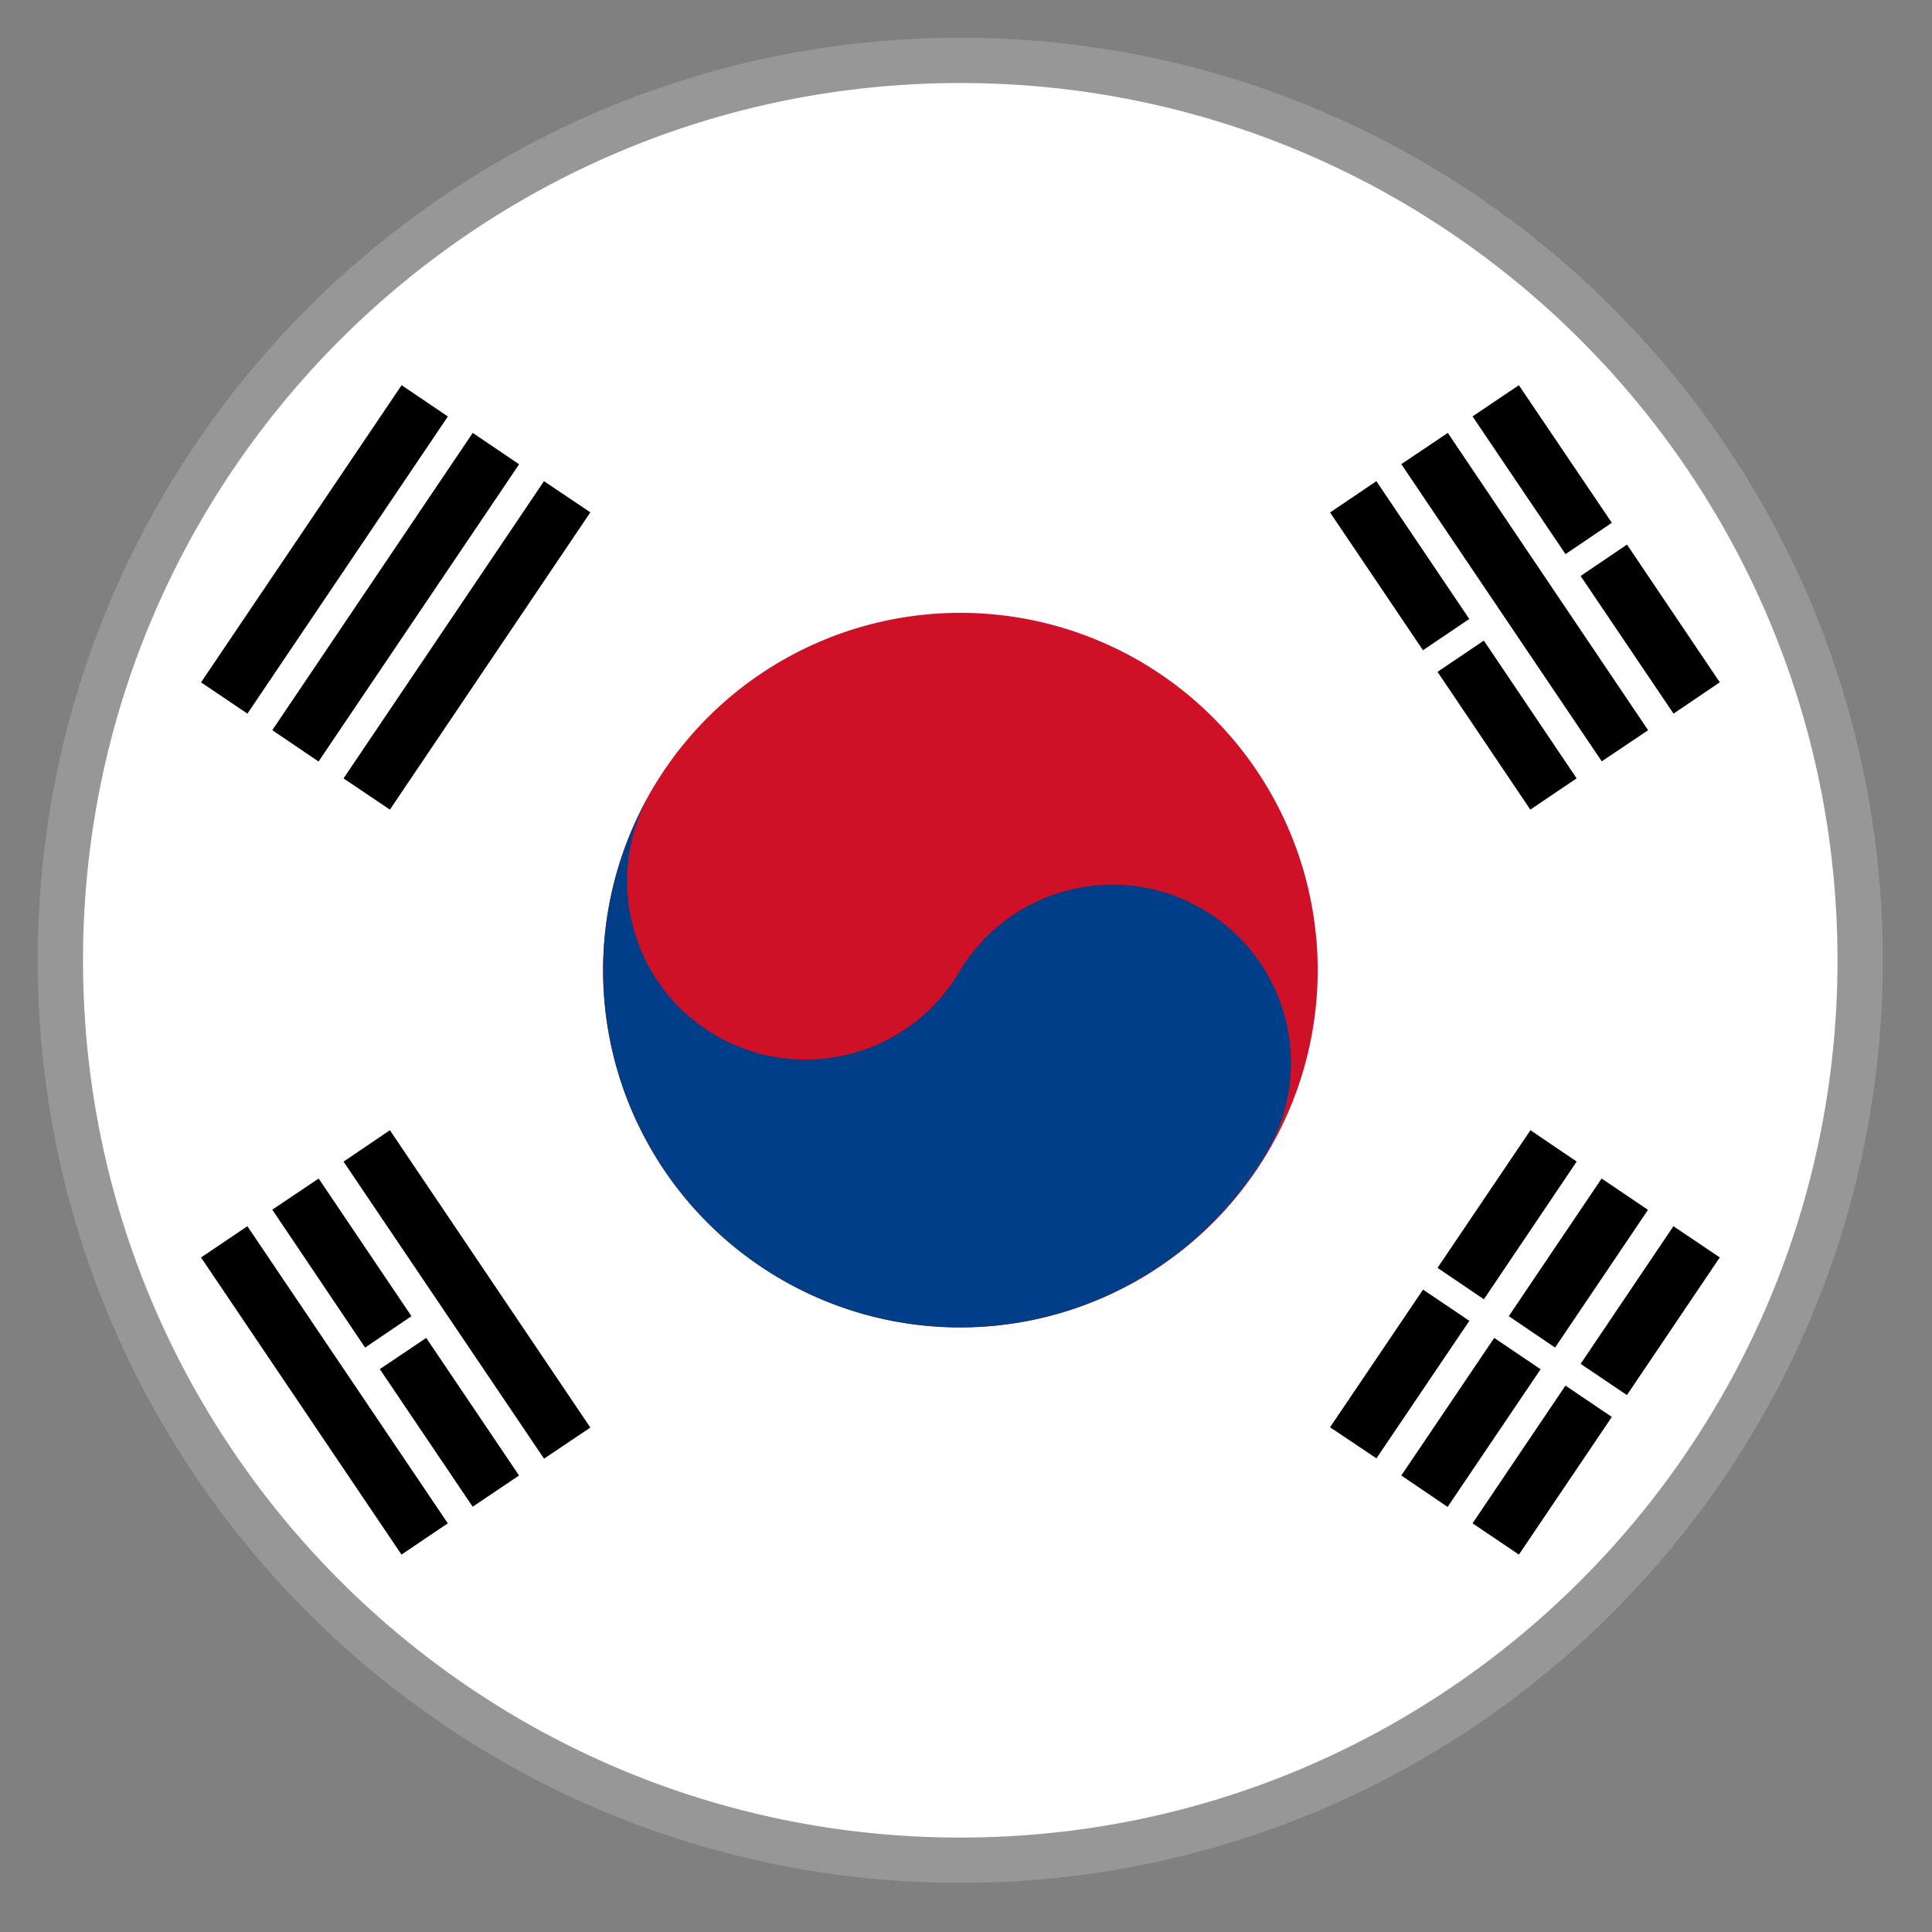
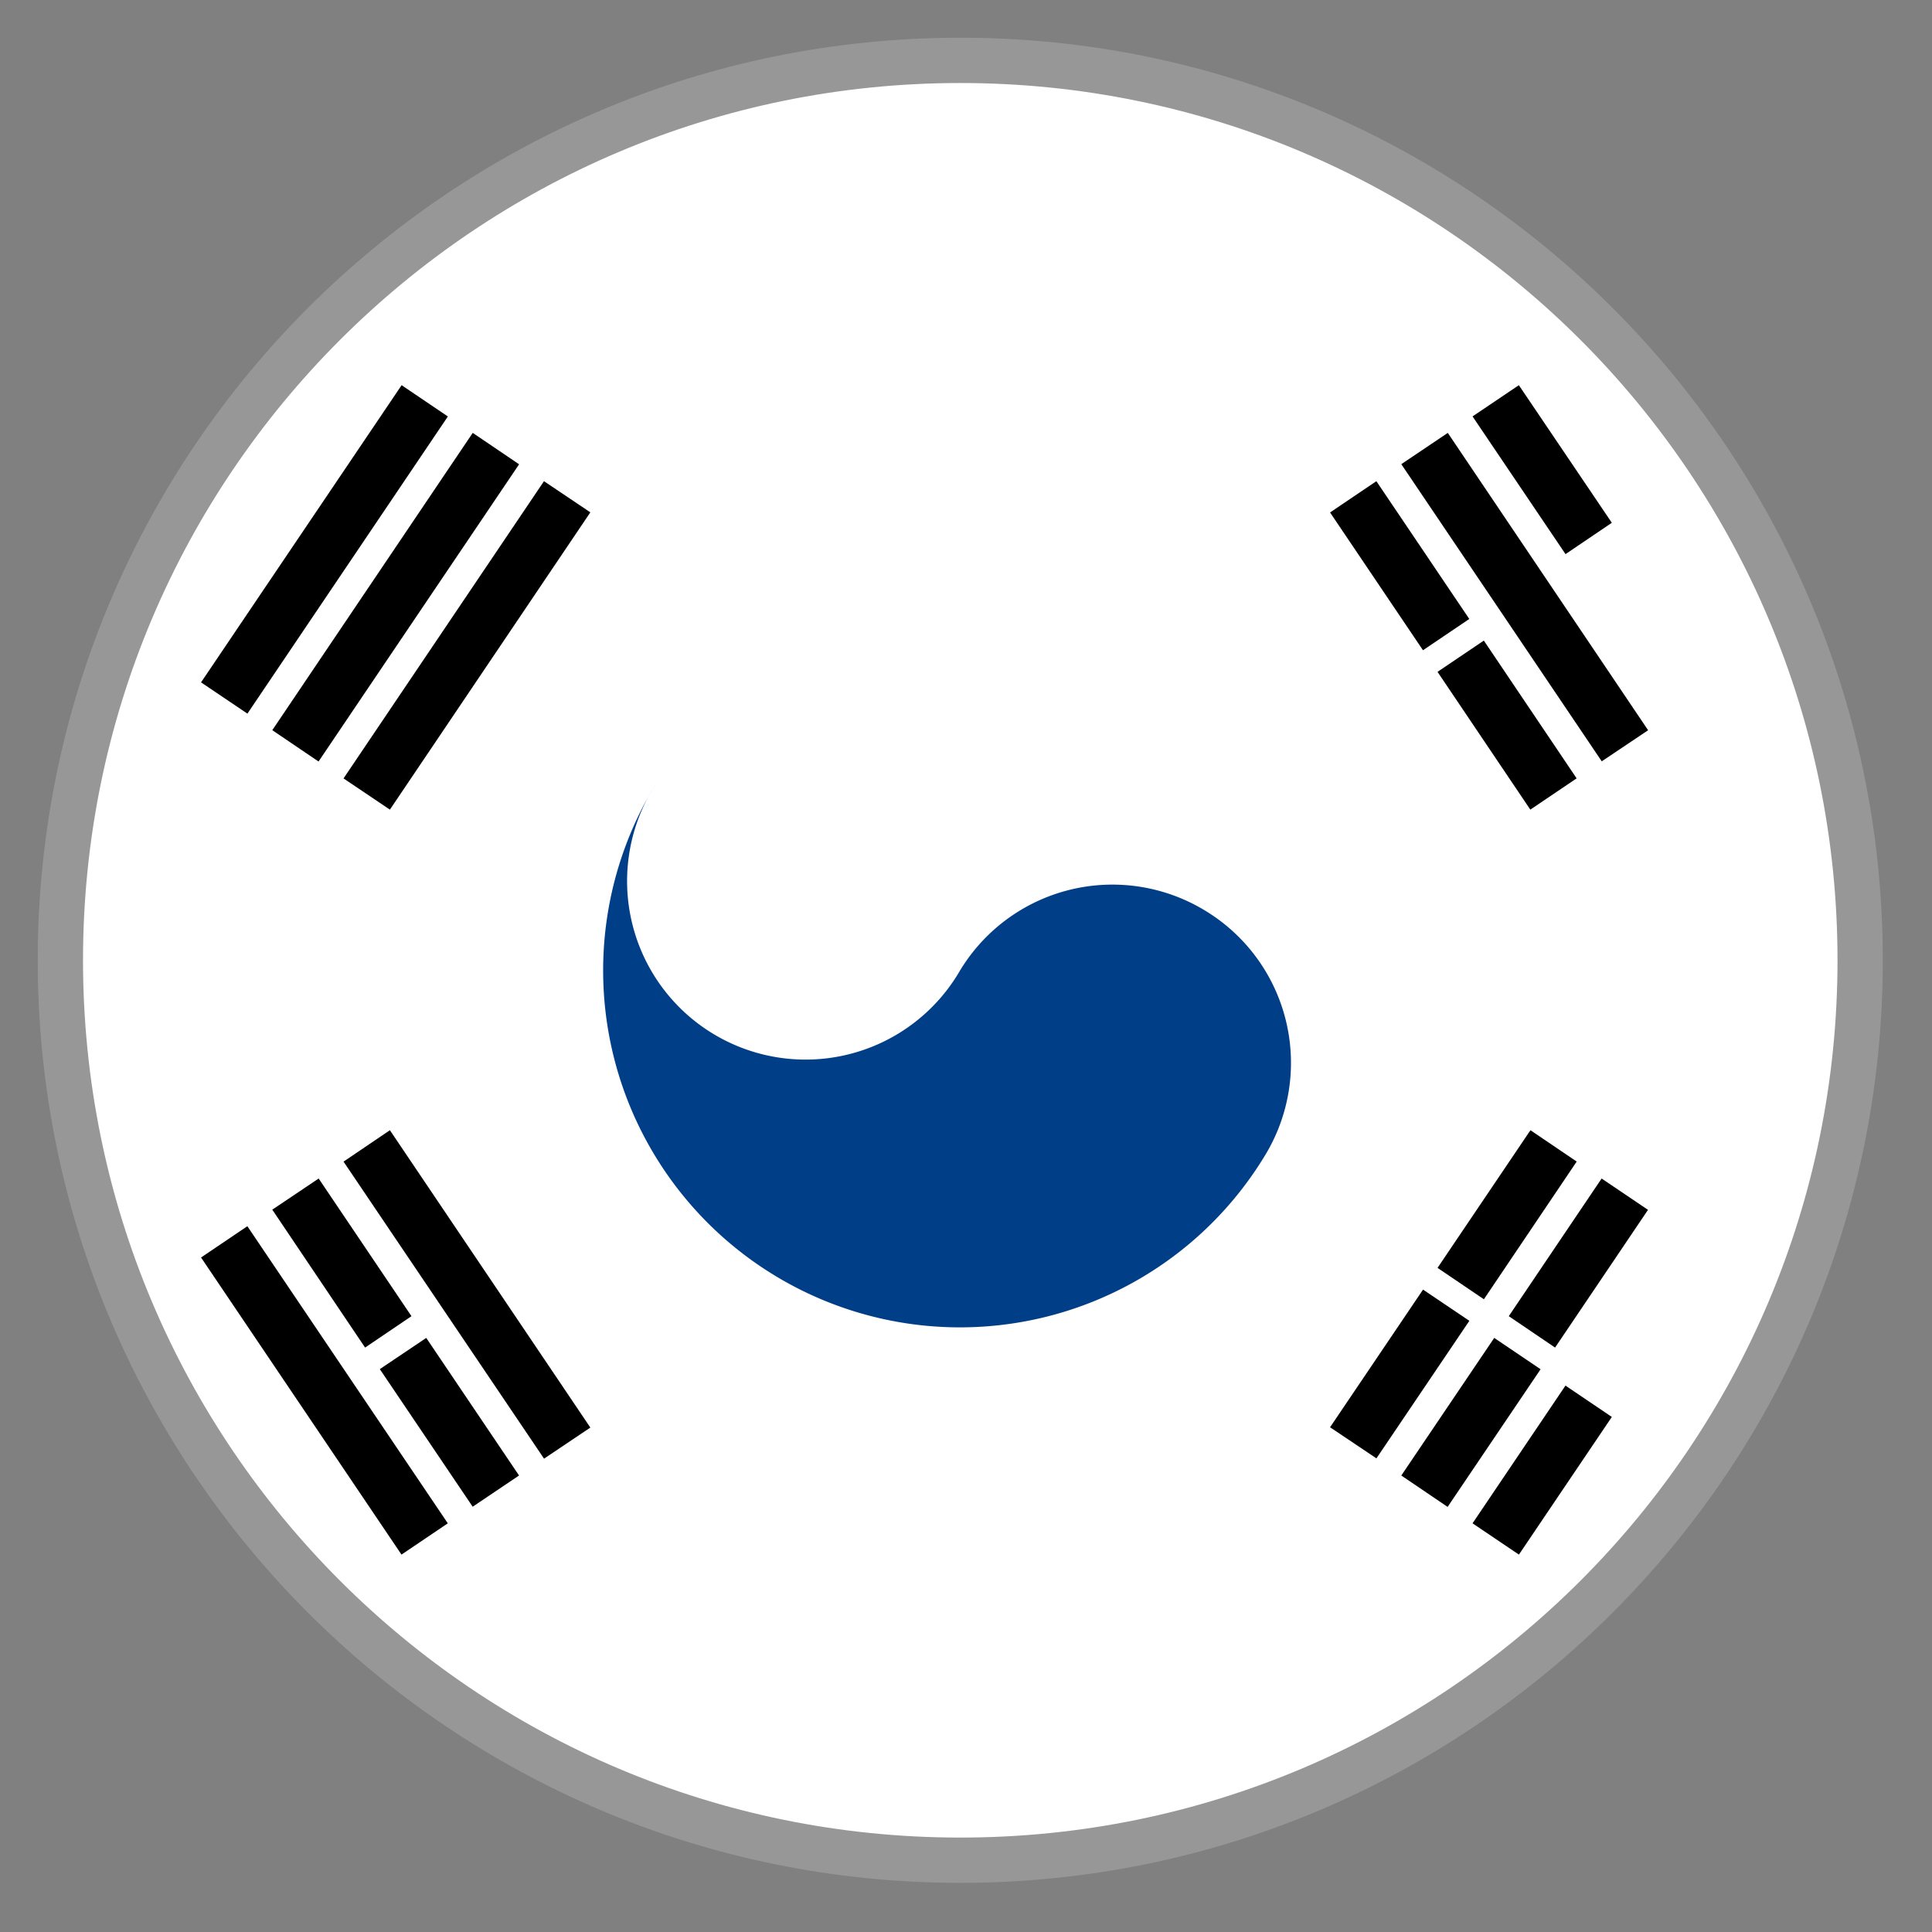
<svg xmlns="http://www.w3.org/2000/svg" width="32" height="32" viewBox="0 0 32 32">
  <rect x="0" y="0" width="32" height="32" fill="#808080" stroke="none" />
  <g>
    <g>
      <g>
        <path fill="#fff" d="M30.81 15.905c0 8.233-6.673 14.906-14.905 14.906C7.672 30.811 1 24.138 1 15.905 1 7.675 7.672 1 15.905 1 24.137 1 30.81 7.674 30.81 15.905" />
        <path fill="none" stroke="#979797" stroke-miterlimit="50" stroke-width=".75" d="M30.81 15.905c0 8.233-6.673 14.906-14.905 14.906C7.672 30.811 1 24.138 1 15.905 1 7.675 7.672 1 15.905 1 24.137 1 30.81 7.674 30.81 15.905" />
      </g>
      <g>
-         <path fill="#ce1126" d="M21.801 15.53a5.92 5.92 0 0 1-5.356 6.432A5.918 5.918 0 1 1 21.8 15.53" />
-       </g>
+         </g>
      <g>
        <path fill="#003f87" d="M10.847 13.01a2.956 2.956 0 1 0 5.054 3.065 2.951 2.951 0 0 1 4.057-.994 2.947 2.947 0 0 1 .996 4.054 5.907 5.907 0 0 1-8.118 1.994 5.912 5.912 0 0 1-1.99-8.119" />
      </g>
      <g>
        <path d="M3.33 11.302l.768.518 3.32-4.922-.766-.518z" />
      </g>
      <g>
        <path d="M4.51 12.094l.766.519L8.598 7.69l-.768-.52z" />
      </g>
      <g>
        <path d="M5.69 12.893l.768.517 3.32-4.924-.768-.516z" />
      </g>
      <g>
        <path d="M23.81 21l.768.52 1.537-2.281-.766-.519z" />
      </g>
      <g>
        <path d="M22.03 23.64l.768.515 1.539-2.278-.767-.517z" />
      </g>
      <g>
        <path d="M24.99 21.8l.767.52 1.539-2.281-.768-.519z" />
      </g>
      <g>
        <path d="M23.21 24.439l.767.52 1.54-2.28-.768-.519z" />
      </g>
      <g>
-         <path d="M26.18 22.59l.767.517 1.538-2.28-.768-.517z" />
+         <path d="M26.18 22.59z" />
      </g>
      <g>
        <path d="M24.39 25.231l.768.518 1.539-2.28-.768-.519z" />
      </g>
      <g>
        <path d="M26.53 12.61l.768-.515L23.98 7.17l-.77.518z" />
      </g>
      <g>
        <path d="M25.93 9.178l.767-.519-1.54-2.279-.767.517z" />
      </g>
      <g>
-         <path d="M27.719 11.82l.766-.519-1.537-2.281-.768.52z" />
-       </g>
+         </g>
      <g>
        <path d="M23.569 10.77l.767-.518-1.539-2.282-.767.518z" />
      </g>
      <g>
        <path d="M25.347 13.41l.767-.518-1.537-2.282-.767.518z" />
      </g>
      <g>
        <path d="M9.011 24.16l.767-.515-3.32-4.925-.768.52z" />
      </g>
      <g>
        <path d="M6.65 25.749l.767-.518-3.32-4.921-.767.518z" />
      </g>
      <g>
        <path d="M6.047 22.32l.768-.52-1.537-2.28-.768.516z" />
      </g>
      <g>
        <path d="M7.829 24.956l.768-.517L7.06 22.16l-.769.517z" />
      </g>
    </g>
  </g>
</svg>